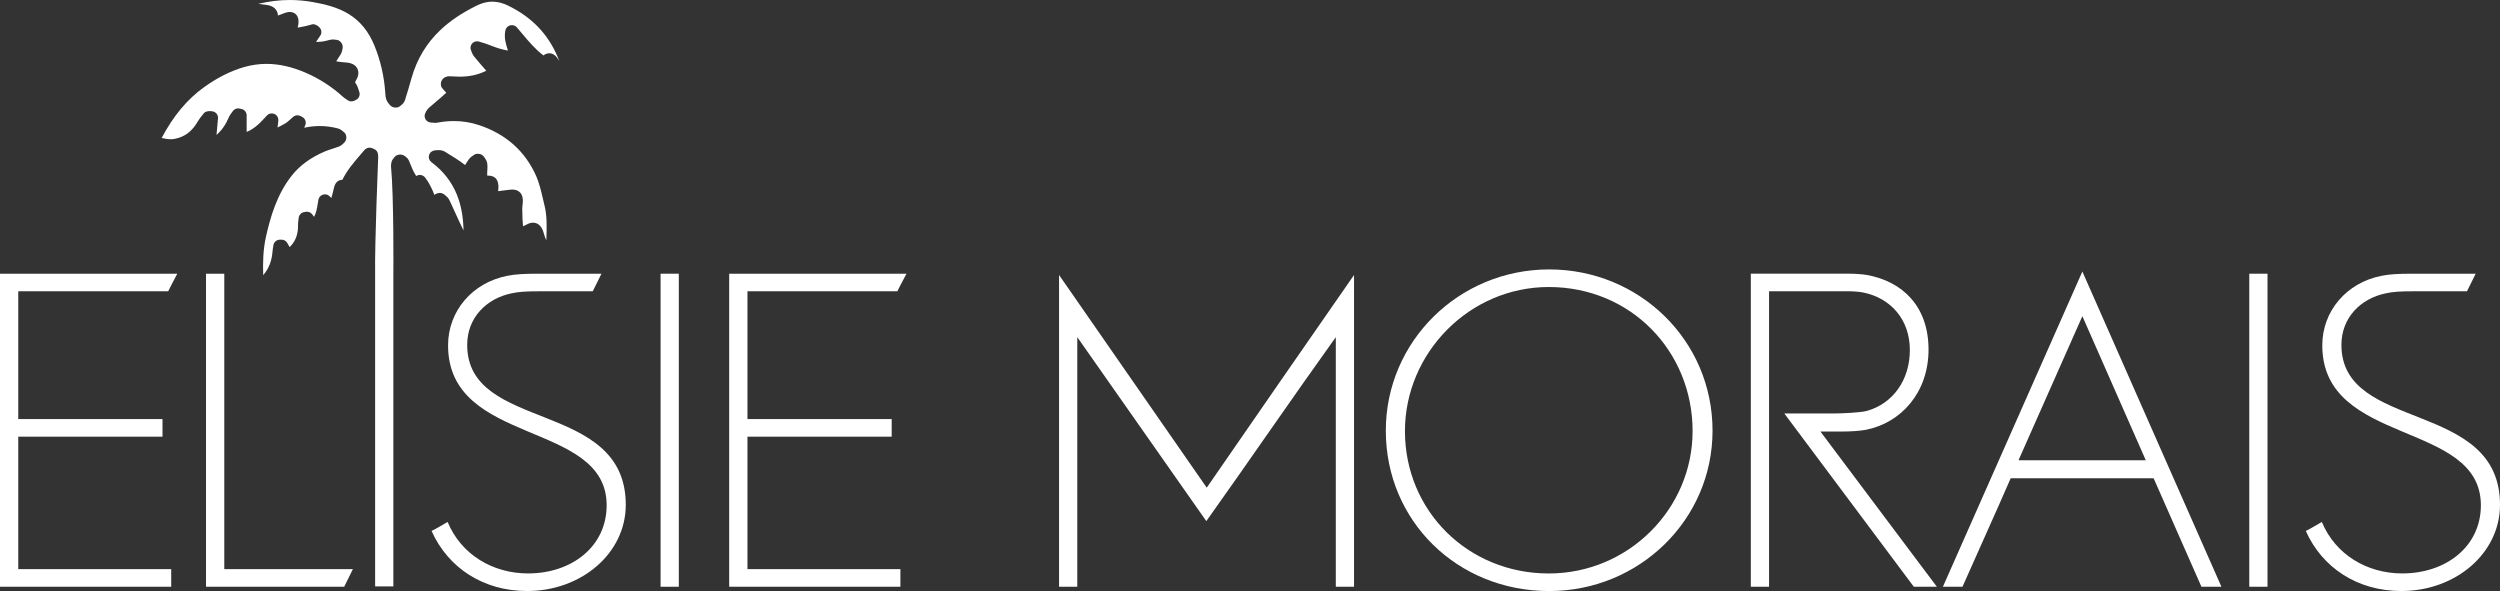
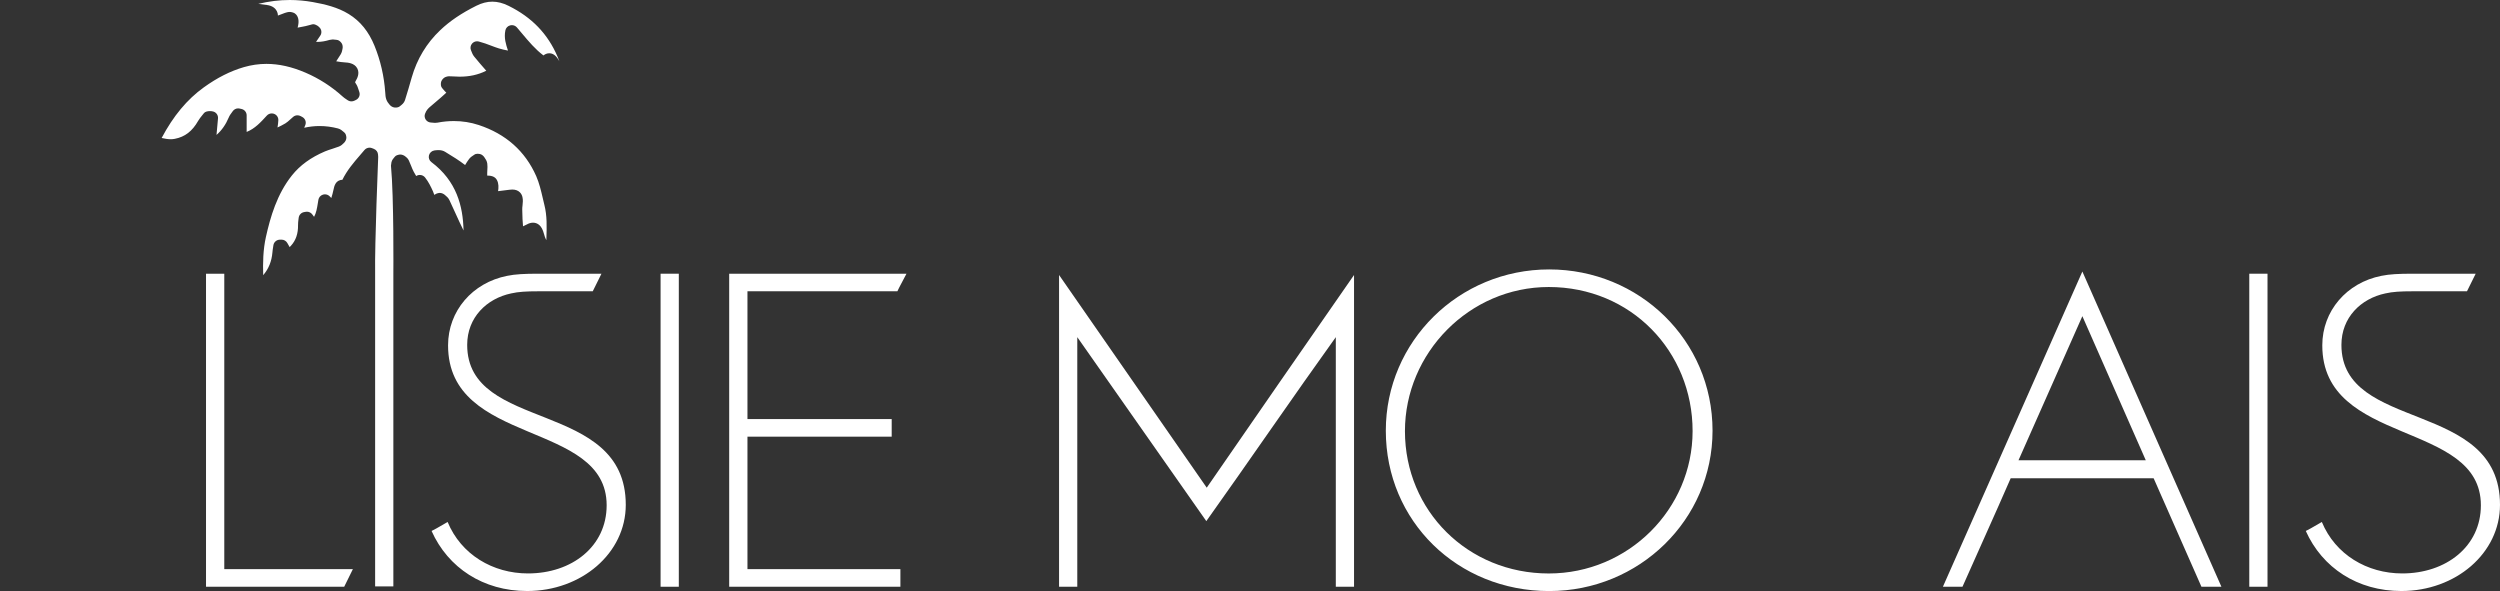
<svg xmlns="http://www.w3.org/2000/svg" width="313" height="74" viewBox="0 0 313 74" fill="none">
  <rect x="0" y="0" width="313" height="74" fill="#333333" stroke="none" />
-   <path d="M21.056 36.469C21.384 35.772 21.762 35.126 22.197 34.268H0V73.46H21.435V71.259H2.287V54.667H20.345V52.465H2.287V36.465H21.056V36.469Z" fill="white" />
  <path d="M28.08 34.268H25.793V73.46H43.094L44.179 71.259H28.08V34.268Z" fill="white" />
  <path d="M58.492 43.18C58.492 39.741 60.938 37.383 63.987 36.737C64.913 36.525 65.89 36.469 67.414 36.469H74.213L75.303 34.268H67.414C65.675 34.268 64.534 34.323 63.496 34.535C59.142 35.394 56.098 38.938 56.098 43.235C56.098 55.904 75.953 52.576 75.953 63.261C75.953 68.416 71.6 71.794 66.105 71.794C61.7 71.794 57.73 69.431 56.042 65.351C55.336 65.73 54.901 66.048 54.032 66.477C56.098 71.092 60.503 73.995 65.998 73.995C72.796 73.995 78.347 69.269 78.347 63.205C78.347 49.946 58.492 54.187 58.492 43.18Z" fill="white" />
  <path d="M84.987 34.268H82.705V73.46H84.987V34.268Z" fill="white" />
  <path d="M112.351 36.469C112.678 35.772 113.057 35.126 113.492 34.268H91.295V73.46H112.73V71.259H93.582V54.667H111.64V52.465H93.582V36.465H112.351V36.469Z" fill="white" />
  <path d="M132.594 34.429V73.46H134.876V42.211L151.031 65.245C156.198 57.995 162.076 49.406 167.243 42.211V73.46H169.525V34.429C163.54 43.023 157.017 52.47 151.083 61.059L132.594 34.429Z" fill="white" />
  <path d="M193.957 33.732C182.641 33.732 173.504 42.751 173.504 53.919C173.504 65.25 182.482 74 193.957 74C205.217 74 214.41 65.088 214.41 53.919C214.41 42.589 205.217 33.732 193.957 33.732ZM193.906 71.799C183.787 71.799 175.899 63.962 175.899 53.975C175.899 44.204 183.951 35.934 193.906 35.934C204.189 35.934 211.913 43.987 211.913 53.975C211.909 63.745 203.861 71.799 193.906 71.799Z" fill="white" />
-   <path d="M230.739 54.026C231.501 54.026 232.806 53.97 233.62 53.809C237.973 52.95 241.452 49.189 241.452 43.766C241.452 38.343 238.188 35.232 233.727 34.425C233.129 34.319 232.095 34.263 231.333 34.263H219.203V73.455H221.485V36.465H231.333C231.983 36.465 232.745 36.515 233.292 36.626C236.72 37.323 239.114 40.009 239.114 43.821C239.114 47.578 236.991 50.532 233.732 51.446C232.97 51.663 230.468 51.769 229.491 51.769H223.398L239.61 73.46H242.495L227.915 54.026H230.739Z" fill="white" />
  <path d="M243.252 73.46H245.702C247.769 68.79 249.729 64.493 251.739 59.877H269.634L275.62 73.46H278.121L260.712 33.995L243.252 73.46ZM252.716 57.625L260.712 39.584L268.652 57.625H252.716Z" fill="white" />
  <path d="M283.892 34.268H281.61V73.46H283.892V34.268Z" fill="white" />
  <path d="M293.146 43.18C293.146 39.741 295.591 37.383 298.64 36.737C299.566 36.525 300.543 36.469 302.067 36.469H308.866L309.956 34.268H302.067C300.328 34.268 299.187 34.323 298.149 34.535C293.796 35.394 290.751 38.938 290.751 43.235C290.751 55.904 310.606 52.576 310.606 63.261C310.606 68.416 306.252 71.794 300.758 71.794C296.353 71.794 292.383 69.431 290.695 65.351C289.989 65.73 289.554 66.048 288.685 66.477C290.751 71.092 295.156 73.995 300.651 73.995C307.45 73.995 313 69.269 313 63.205C313 49.946 293.146 54.187 293.146 43.18Z" fill="white" />
  <path d="M54.396 24.41C54.541 24.258 54.78 24.184 54.99 24.156L55.065 24.151C55.299 24.151 55.57 24.276 55.734 24.438C55.902 24.576 56.131 24.765 56.272 25.065C56.529 25.601 56.772 26.145 57.02 26.69C57.347 27.414 57.679 28.143 58.034 28.854C57.969 25.813 57.169 22.665 54.008 20.293C53.742 20.095 53.625 19.758 53.709 19.439C53.793 19.121 54.06 18.885 54.387 18.835C54.565 18.811 54.733 18.793 54.887 18.793C55.215 18.793 55.49 18.862 55.724 19.005C56.688 19.587 57.497 20.095 58.231 20.662C58.39 20.399 58.553 20.136 58.74 19.892C58.913 19.67 59.124 19.541 59.39 19.365C59.507 19.282 59.657 19.25 59.806 19.25C59.9 19.25 59.998 19.264 60.087 19.282C60.316 19.328 60.555 19.532 60.672 19.735C60.788 19.901 60.966 20.15 61.008 20.487C61.046 20.759 61.032 21.041 61.013 21.318C61.008 21.424 60.999 21.535 60.999 21.645V21.982C61.387 21.987 61.944 22.038 62.21 22.531C62.453 22.979 62.43 23.501 62.36 23.934C62.837 23.884 63.318 23.819 63.809 23.754C63.935 23.736 64.048 23.731 64.146 23.731C64.539 23.731 64.861 23.851 65.095 24.087C65.436 24.428 65.465 24.89 65.46 25.199C65.455 25.379 65.436 25.564 65.418 25.744C65.399 25.901 65.38 26.053 65.385 26.21L65.394 26.57C65.408 27.156 65.422 27.714 65.483 28.333L65.572 28.291C65.708 28.231 65.839 28.171 65.97 28.097C66.227 27.954 66.479 27.88 66.727 27.88C67.129 27.88 67.676 28.06 67.99 28.919C68.041 29.062 68.088 29.21 68.13 29.362C68.186 29.551 68.237 29.745 68.326 29.916C68.35 29.962 68.378 30.008 68.406 30.059C68.406 29.98 68.41 29.902 68.41 29.823C68.457 28.374 68.499 27.003 68.158 25.665L67.952 24.793C67.723 23.814 67.503 22.896 67.134 22.051C65.754 18.927 63.337 16.776 59.947 15.655C58.941 15.322 57.894 15.156 56.828 15.156C56.159 15.156 55.467 15.221 54.775 15.355C54.724 15.364 54.513 15.382 54.462 15.382C54.34 15.382 54.219 15.369 53.947 15.341C53.686 15.327 53.447 15.193 53.302 14.976C53.157 14.759 53.124 14.492 53.213 14.247C53.386 13.767 53.662 13.532 53.826 13.389L54.518 12.798C54.976 12.41 55.439 12.018 55.879 11.603C55.743 11.483 55.621 11.344 55.5 11.197L55.355 11.026C55.191 10.85 55.177 10.573 55.21 10.338C55.238 10.103 55.43 9.853 55.631 9.72C55.767 9.627 56.042 9.549 56.211 9.549C56.215 9.549 56.491 9.553 56.627 9.563C56.931 9.586 57.235 9.6 57.534 9.6C58.773 9.6 59.853 9.369 60.882 8.857C60.368 8.275 59.858 7.684 59.372 7.089C59.194 6.872 59.1 6.637 58.979 6.323C58.848 6.037 58.895 5.7 59.1 5.46C59.259 5.275 59.493 5.169 59.732 5.169C59.802 5.169 59.872 5.178 59.942 5.197C60.508 5.344 61.018 5.534 61.509 5.723C61.827 5.843 62.14 5.963 62.458 6.06C62.827 6.175 63.206 6.258 63.599 6.332C63.342 5.557 63.08 4.754 63.272 3.808C63.332 3.498 63.566 3.254 63.875 3.175C63.945 3.157 64.015 3.148 64.085 3.148C64.324 3.148 64.557 3.249 64.716 3.434L65.352 4.186C66.213 5.211 67.031 6.184 68.041 6.941C68.242 6.78 68.481 6.669 68.77 6.669C69.425 6.669 69.766 7.232 69.996 7.606L70.038 7.68C69.963 7.481 69.888 7.287 69.804 7.094C68.593 4.255 66.596 2.174 63.683 0.734C62.972 0.378 62.303 0.208 61.639 0.208C60.985 0.208 60.33 0.374 59.638 0.72C57.758 1.661 56.328 2.631 55.13 3.766C53.41 5.395 52.208 7.384 51.544 9.71C51.273 10.656 51.002 11.607 50.702 12.544C50.59 12.895 50.333 13.093 50.076 13.292C49.935 13.426 49.725 13.467 49.524 13.467C49.472 13.467 49.426 13.463 49.379 13.458C49.136 13.435 48.874 13.25 48.734 13.056C48.617 12.913 48.458 12.715 48.369 12.456C48.266 12.175 48.252 11.903 48.229 11.547C48.088 9.535 47.639 7.583 46.896 5.751C46.166 3.955 45.11 2.649 43.66 1.758C42.281 0.909 40.691 0.535 39.181 0.263C38.217 0.088 37.24 0 36.272 0C34.981 0 33.667 0.162 32.335 0.485C32.424 0.498 33.406 0.623 33.406 0.623C34.172 0.725 34.509 1.098 34.659 1.394C34.734 1.532 34.79 1.721 34.794 1.948C35.084 1.837 35.374 1.726 35.664 1.62C35.819 1.565 36.052 1.495 36.291 1.495C36.459 1.495 36.768 1.578 36.908 1.675C37.39 2.008 37.394 2.621 37.371 2.875C37.357 3.064 37.315 3.258 37.263 3.461C37.492 3.429 37.726 3.378 37.955 3.328L38.273 3.263C38.451 3.226 38.624 3.175 38.797 3.129L39.078 3.051C39.12 3.041 39.166 3.032 39.213 3.032C39.536 3.032 39.929 3.3 40.102 3.554C40.289 3.831 40.289 4.191 40.097 4.463C40.097 4.463 39.667 5.095 39.573 5.238C39.644 5.243 39.718 5.243 39.788 5.243C40.228 5.243 40.714 5.16 41.271 4.994C41.35 4.971 41.579 4.938 41.663 4.938C41.785 4.938 41.911 4.957 42.159 4.989C42.402 5.003 42.613 5.192 42.758 5.386C42.903 5.58 42.94 5.894 42.879 6.129C42.846 6.309 42.804 6.554 42.66 6.794C42.482 7.089 42.295 7.38 42.094 7.675C42.486 7.749 42.856 7.79 43.197 7.814C43.515 7.832 44.362 7.878 44.726 8.552C45.082 9.207 44.675 9.89 44.544 10.112C44.465 10.25 44.46 10.301 44.46 10.301C44.46 10.301 44.469 10.347 44.539 10.444C44.736 10.721 44.829 11.026 44.904 11.266L44.979 11.496C45.128 11.893 44.946 12.332 44.558 12.516L44.366 12.609C44.249 12.664 44.128 12.692 44.002 12.692C43.833 12.692 43.665 12.641 43.52 12.54L43.361 12.433C43.193 12.323 43.034 12.212 42.889 12.078C41.514 10.832 39.952 9.83 38.25 9.097C36.525 8.358 34.925 7.998 33.354 7.998C32.405 7.998 31.46 8.137 30.535 8.404C28.842 8.898 27.196 9.729 25.512 10.943C23.427 12.443 21.701 14.515 20.238 17.275C20.631 17.362 21.005 17.432 21.374 17.432C21.543 17.432 21.715 17.418 21.889 17.381C23.16 17.132 24.063 16.439 24.806 15.138C24.956 14.879 25.143 14.649 25.335 14.413L25.536 14.164C25.671 13.984 25.985 13.91 26.279 13.91C26.452 13.91 26.611 13.933 26.738 13.975C27.098 14.095 27.327 14.446 27.294 14.819L27.107 16.892C27.762 16.319 28.267 15.595 28.641 14.704C28.744 14.455 28.893 14.256 29.015 14.095L29.132 13.933C29.286 13.703 29.548 13.569 29.819 13.569C29.88 13.569 29.941 13.573 30.002 13.592L30.235 13.643C30.614 13.726 30.881 14.058 30.881 14.436V16.518C31.914 16.107 32.643 15.309 33.41 14.469C33.569 14.293 33.794 14.201 34.023 14.201C34.13 14.201 34.238 14.219 34.336 14.261C34.659 14.39 34.865 14.709 34.846 15.055C34.832 15.355 34.799 15.65 34.743 15.959C35.094 15.798 35.421 15.627 35.72 15.452C35.926 15.332 36.132 15.143 36.352 14.944C36.468 14.838 36.585 14.732 36.707 14.63C36.856 14.501 37.048 14.436 37.24 14.436C37.376 14.436 37.516 14.469 37.642 14.538L37.857 14.653C38.217 14.852 38.376 15.286 38.222 15.664L38.086 15.996C38.727 15.853 39.368 15.779 40.013 15.779C40.77 15.779 41.542 15.881 42.309 16.079C42.627 16.162 42.846 16.356 43.08 16.559C43.281 16.707 43.356 16.979 43.366 17.229C43.375 17.473 43.225 17.755 43.038 17.916C42.903 18.05 42.72 18.239 42.43 18.35C42.154 18.456 41.874 18.549 41.593 18.636C41.289 18.733 40.981 18.83 40.686 18.955C38.914 19.712 37.558 20.695 36.548 21.964C34.673 24.313 33.85 27.174 33.293 29.666C32.933 31.268 32.905 32.939 32.952 34.452C33.635 33.654 34.014 32.717 34.107 31.605C34.121 31.388 34.158 31.176 34.191 30.959L34.229 30.709C34.285 30.317 34.621 30.017 35.028 30.008L35.248 30.003C35.552 30.003 35.833 30.169 35.977 30.433C35.977 30.433 36.211 30.839 36.263 30.936C36.319 30.885 36.37 30.829 36.422 30.774C37.044 30.096 37.334 29.242 37.315 28.166C37.31 27.945 37.338 27.719 37.366 27.497L37.394 27.276C37.432 26.916 37.708 26.62 38.068 26.556L38.283 26.519C38.33 26.51 38.376 26.505 38.423 26.505C38.685 26.505 38.933 26.625 39.092 26.837L39.321 27.147C39.578 26.699 39.685 26.131 39.802 25.384L39.863 25.01C39.915 24.714 40.125 24.47 40.41 24.378C40.499 24.345 40.588 24.331 40.681 24.331C40.887 24.331 41.084 24.405 41.238 24.544C41.327 24.627 41.411 24.705 41.481 24.788C41.584 24.47 41.673 24.128 41.757 23.741C41.846 23.316 42.005 22.536 42.865 22.513C43.45 21.318 44.282 20.348 45.096 19.407L45.629 18.784C45.788 18.595 46.022 18.488 46.265 18.488C46.368 18.488 46.475 18.507 46.578 18.549L46.812 18.641C47.111 18.761 47.317 19.042 47.331 19.361L47.35 19.656C47.35 19.656 46.905 30.543 46.966 34.226V73.418H49.248V34.226C49.248 34.226 49.328 24.677 48.949 20.745C48.963 20.607 48.977 20.464 49.01 20.311C49.084 20.016 49.257 19.822 49.426 19.628C49.557 19.453 49.814 19.384 50.034 19.352L50.118 19.347C50.319 19.347 50.557 19.439 50.712 19.559C50.843 19.656 51.067 19.822 51.189 20.095C51.291 20.316 51.385 20.542 51.474 20.768C51.572 21.018 51.67 21.267 51.797 21.502C51.895 21.682 51.998 21.858 52.105 22.038C52.203 21.973 52.316 21.931 52.432 21.913C52.474 21.908 52.521 21.904 52.563 21.904C52.816 21.904 53.059 22.019 53.218 22.218C53.672 22.794 53.952 23.394 54.219 23.981C54.27 24.151 54.331 24.28 54.396 24.41Z" fill="white" />
</svg>